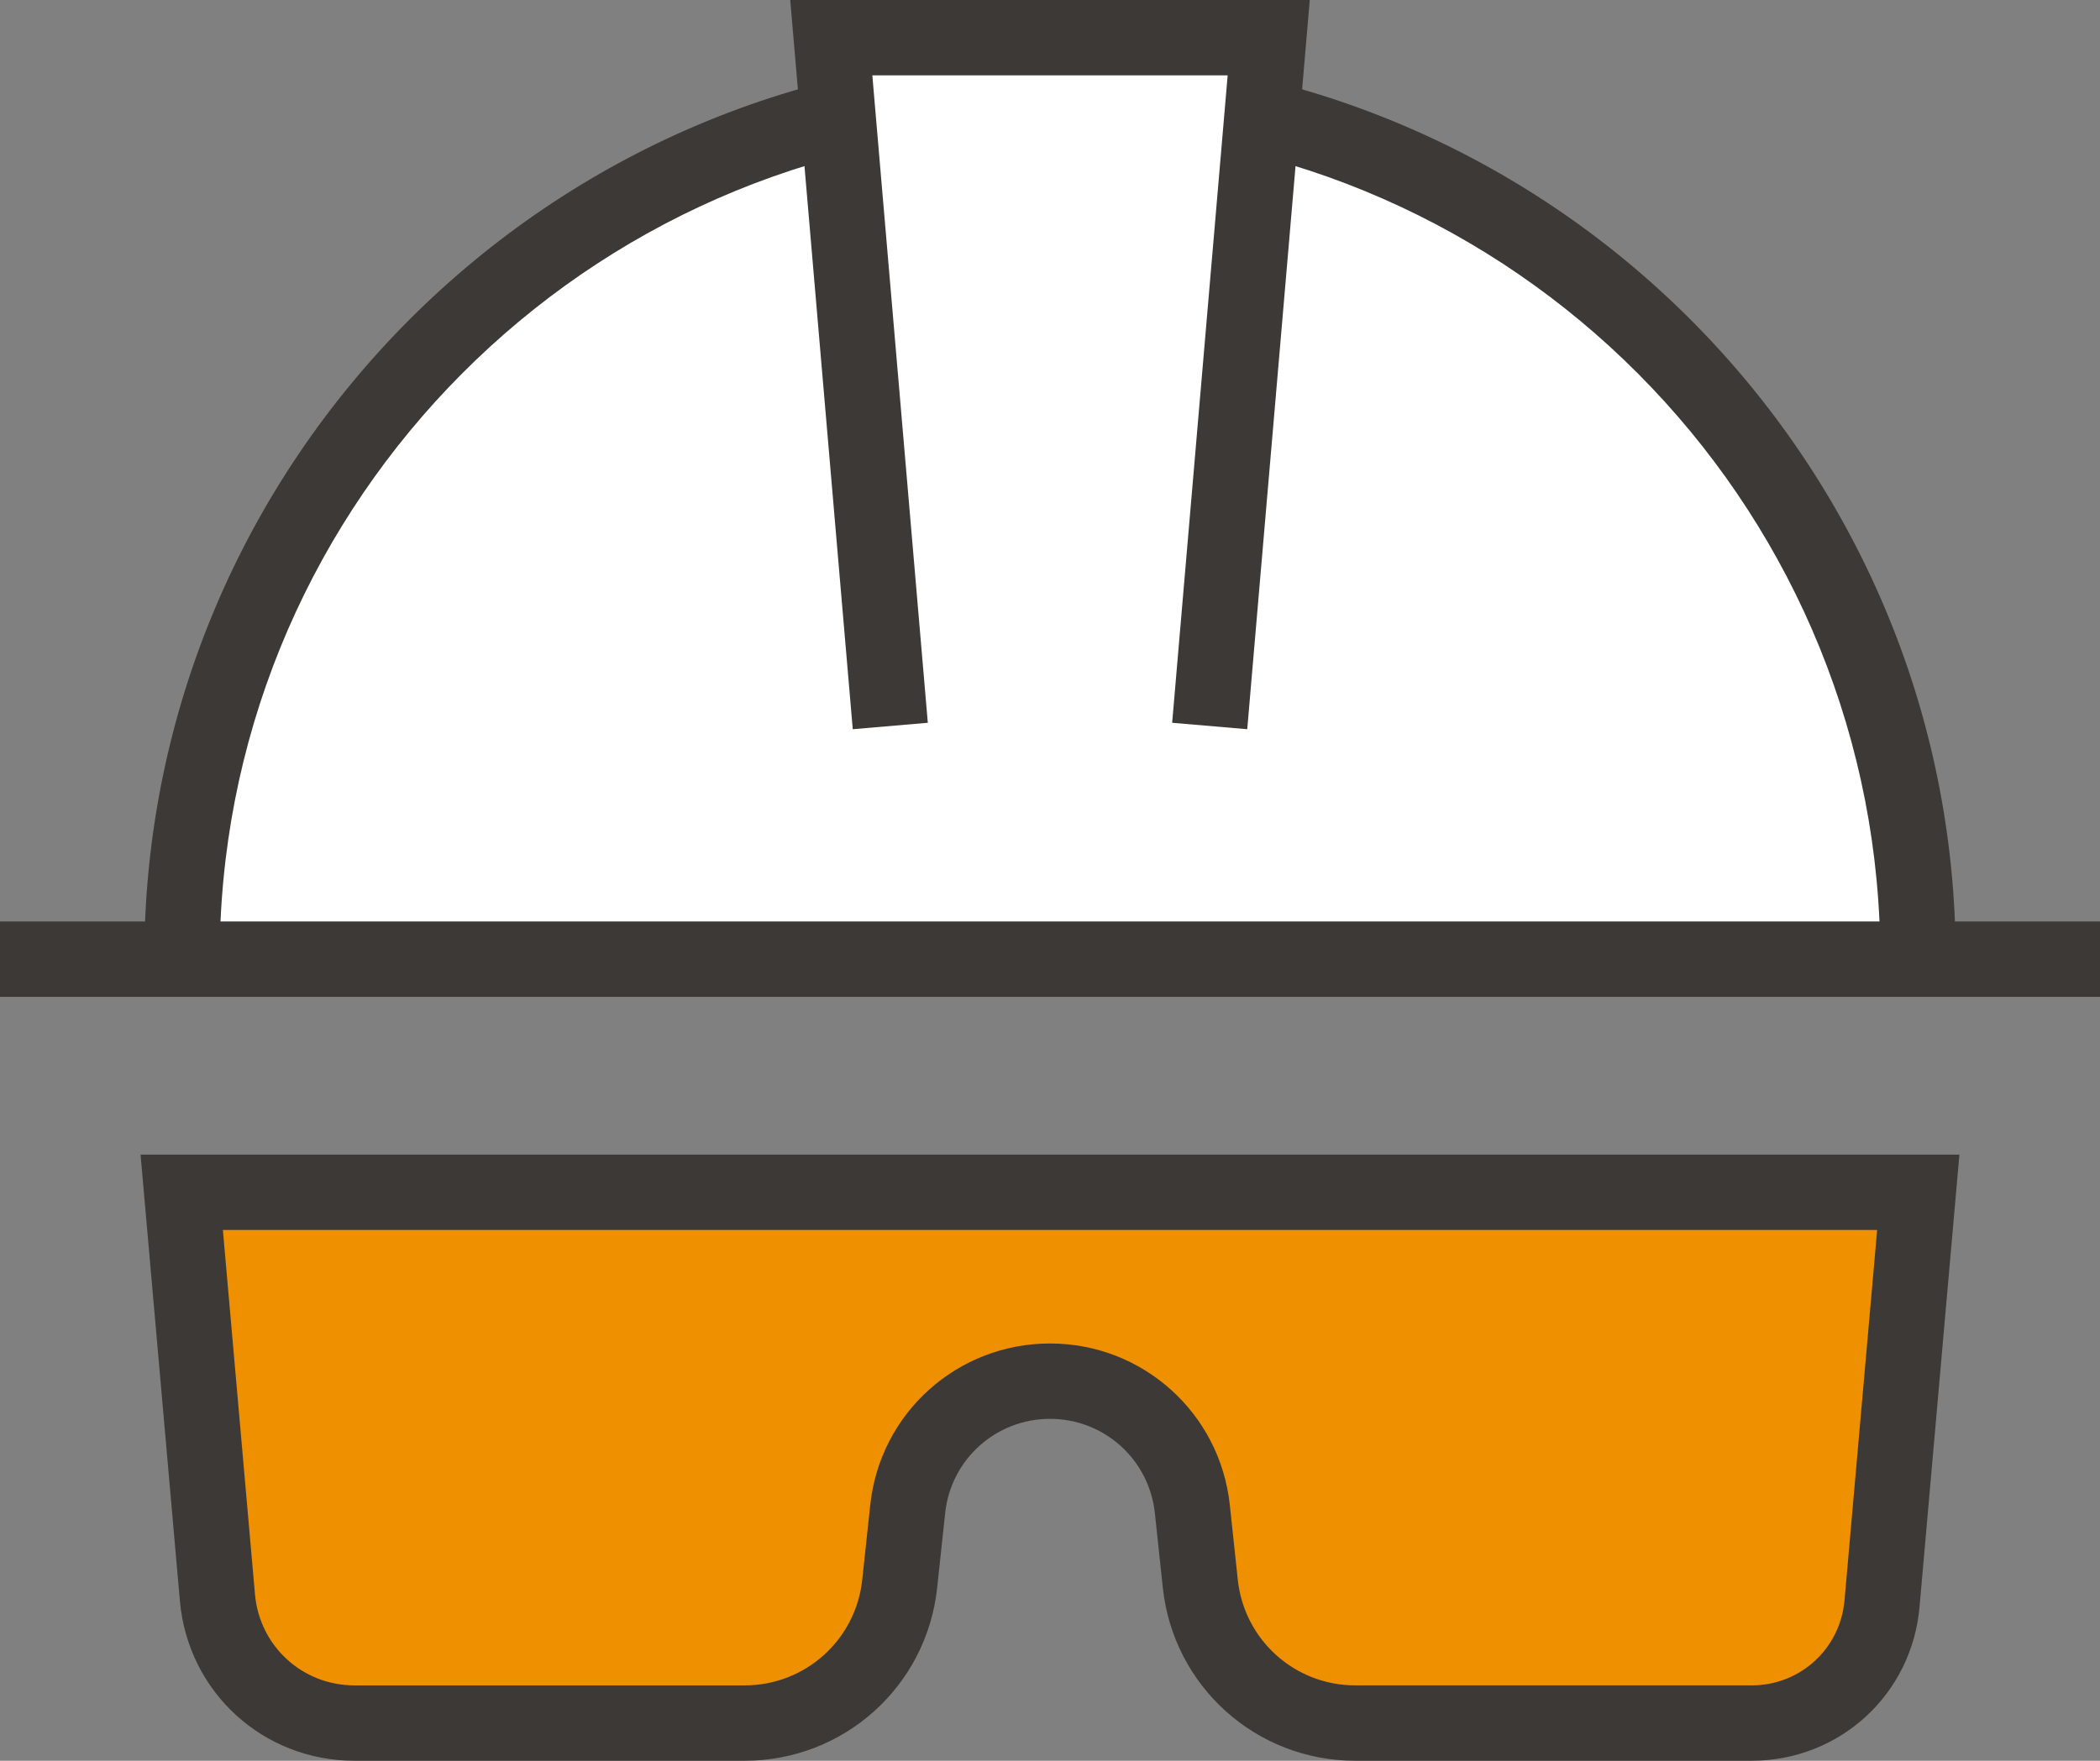
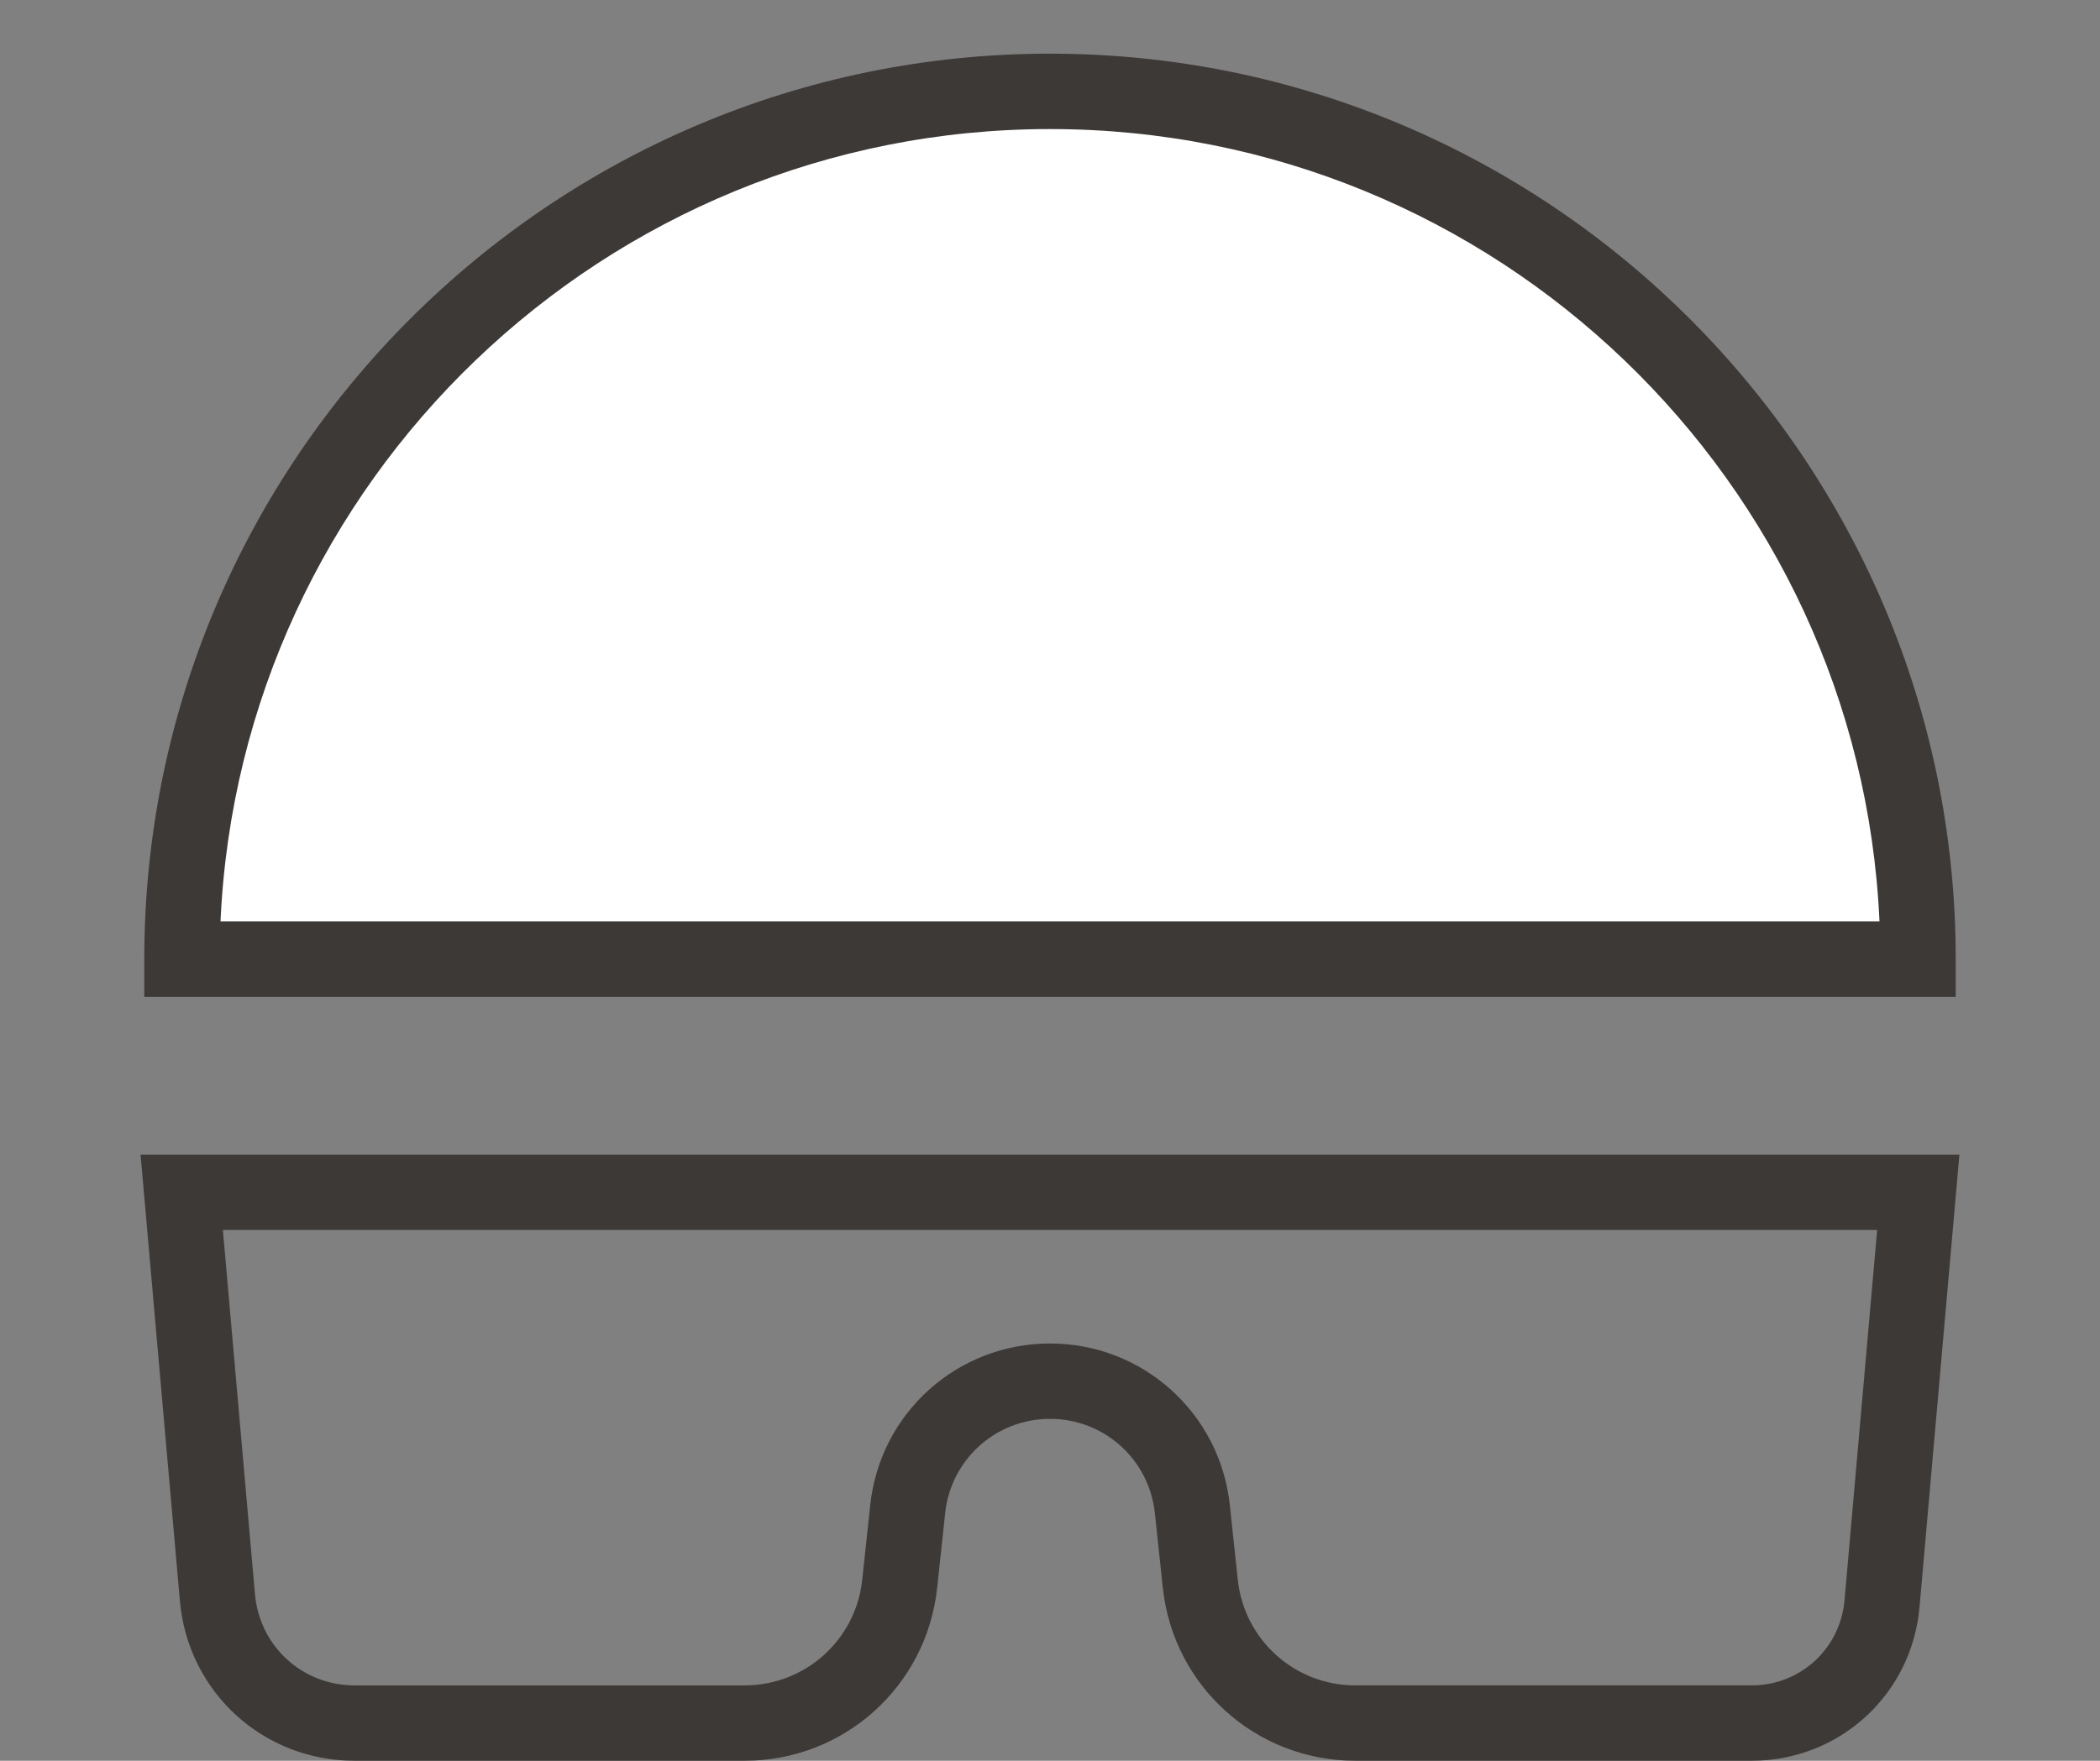
<svg xmlns="http://www.w3.org/2000/svg" id="Livello_2" data-name="Livello 2" viewBox="0 0 699.5 586.66">
  <rect x="0" y="0" width="699.5" height="586.66" fill="#808080" stroke="none" />
  <defs>
    <style>
      .cls-1 {
        fill: #fff;
      }

      .cls-2 {
        fill: #ef9000;
      }

      .cls-3 {
        fill: #3d3937;
      }
    </style>
  </defs>
  <g id="Livello_1-2" data-name="Livello 1">
    <g>
-       <rect class="cls-3" y="307.02" width="699.5" height="25.11" />
      <g>
        <path class="cls-1" d="M60.62,319.57C60.62,159.89,190.07,30.44,349.75,30.44s289.13,129.45,289.13,289.13H60.62Z" />
        <path class="cls-3" d="M651.44,332.12H48.06v-12.55C48.06,153.22,183.4,17.88,349.75,17.88s301.69,135.34,301.69,301.69v12.55ZM73.45,307.02h552.6c-6.59-146.7-128-264.02-276.3-264.02S80.04,160.32,73.45,307.02Z" />
      </g>
      <g>
-         <polyline class="cls-1" points="296.55 241.89 276.9 12.56 422.61 12.56 402.95 241.89" />
-         <polygon class="cls-3" points="415.45 242.96 390.44 240.82 408.93 25.11 290.57 25.11 309.05 240.82 284.05 242.96 263.22 0 436.28 0 415.45 242.96" />
-       </g>
+         </g>
      <g>
-         <path class="cls-2" d="M60.53,397.26l11.89,135.03c2.09,23.67,21.91,41.82,45.67,41.82h129.94c26.56,0,48.84-20.03,51.65-46.44l2.65-24.86c2.58-24.24,23.03-42.62,47.41-42.62h0c24.38,0,44.83,18.39,47.41,42.62l2.65,24.86c2.82,26.41,25.09,46.44,51.65,46.44h131.97c22.61,0,41.48-17.28,43.46-39.8l12.07-137.05H60.53Z" />
        <path class="cls-3" d="M583.43,586.66h-131.97c-33.06,0-60.63-24.79-64.13-57.66l-2.65-24.86c-1.91-17.9-16.92-31.4-34.93-31.4s-33.02,13.5-34.92,31.4l-2.66,24.86c-3.5,32.87-31.08,57.66-64.13,57.66H118.1c-30.49,0-55.5-22.9-58.18-53.28l-13.1-148.68h605.85l-13.28,150.7c-2.57,29.22-26.63,51.26-55.97,51.26ZM349.75,447.63c30.87,0,56.62,23.15,59.9,53.84l2.65,24.86c2.14,20.08,18.98,35.22,39.17,35.22h131.97c16.22,0,29.53-12.19,30.96-28.35l10.87-123.39H74.24l10.69,121.37c1.53,17.31,15.79,30.37,33.17,30.37h129.94c20.19,0,37.03-15.14,39.17-35.22l2.66-24.86c3.26-30.7,29.01-53.84,59.89-53.84Z" />
      </g>
    </g>
  </g>
</svg>